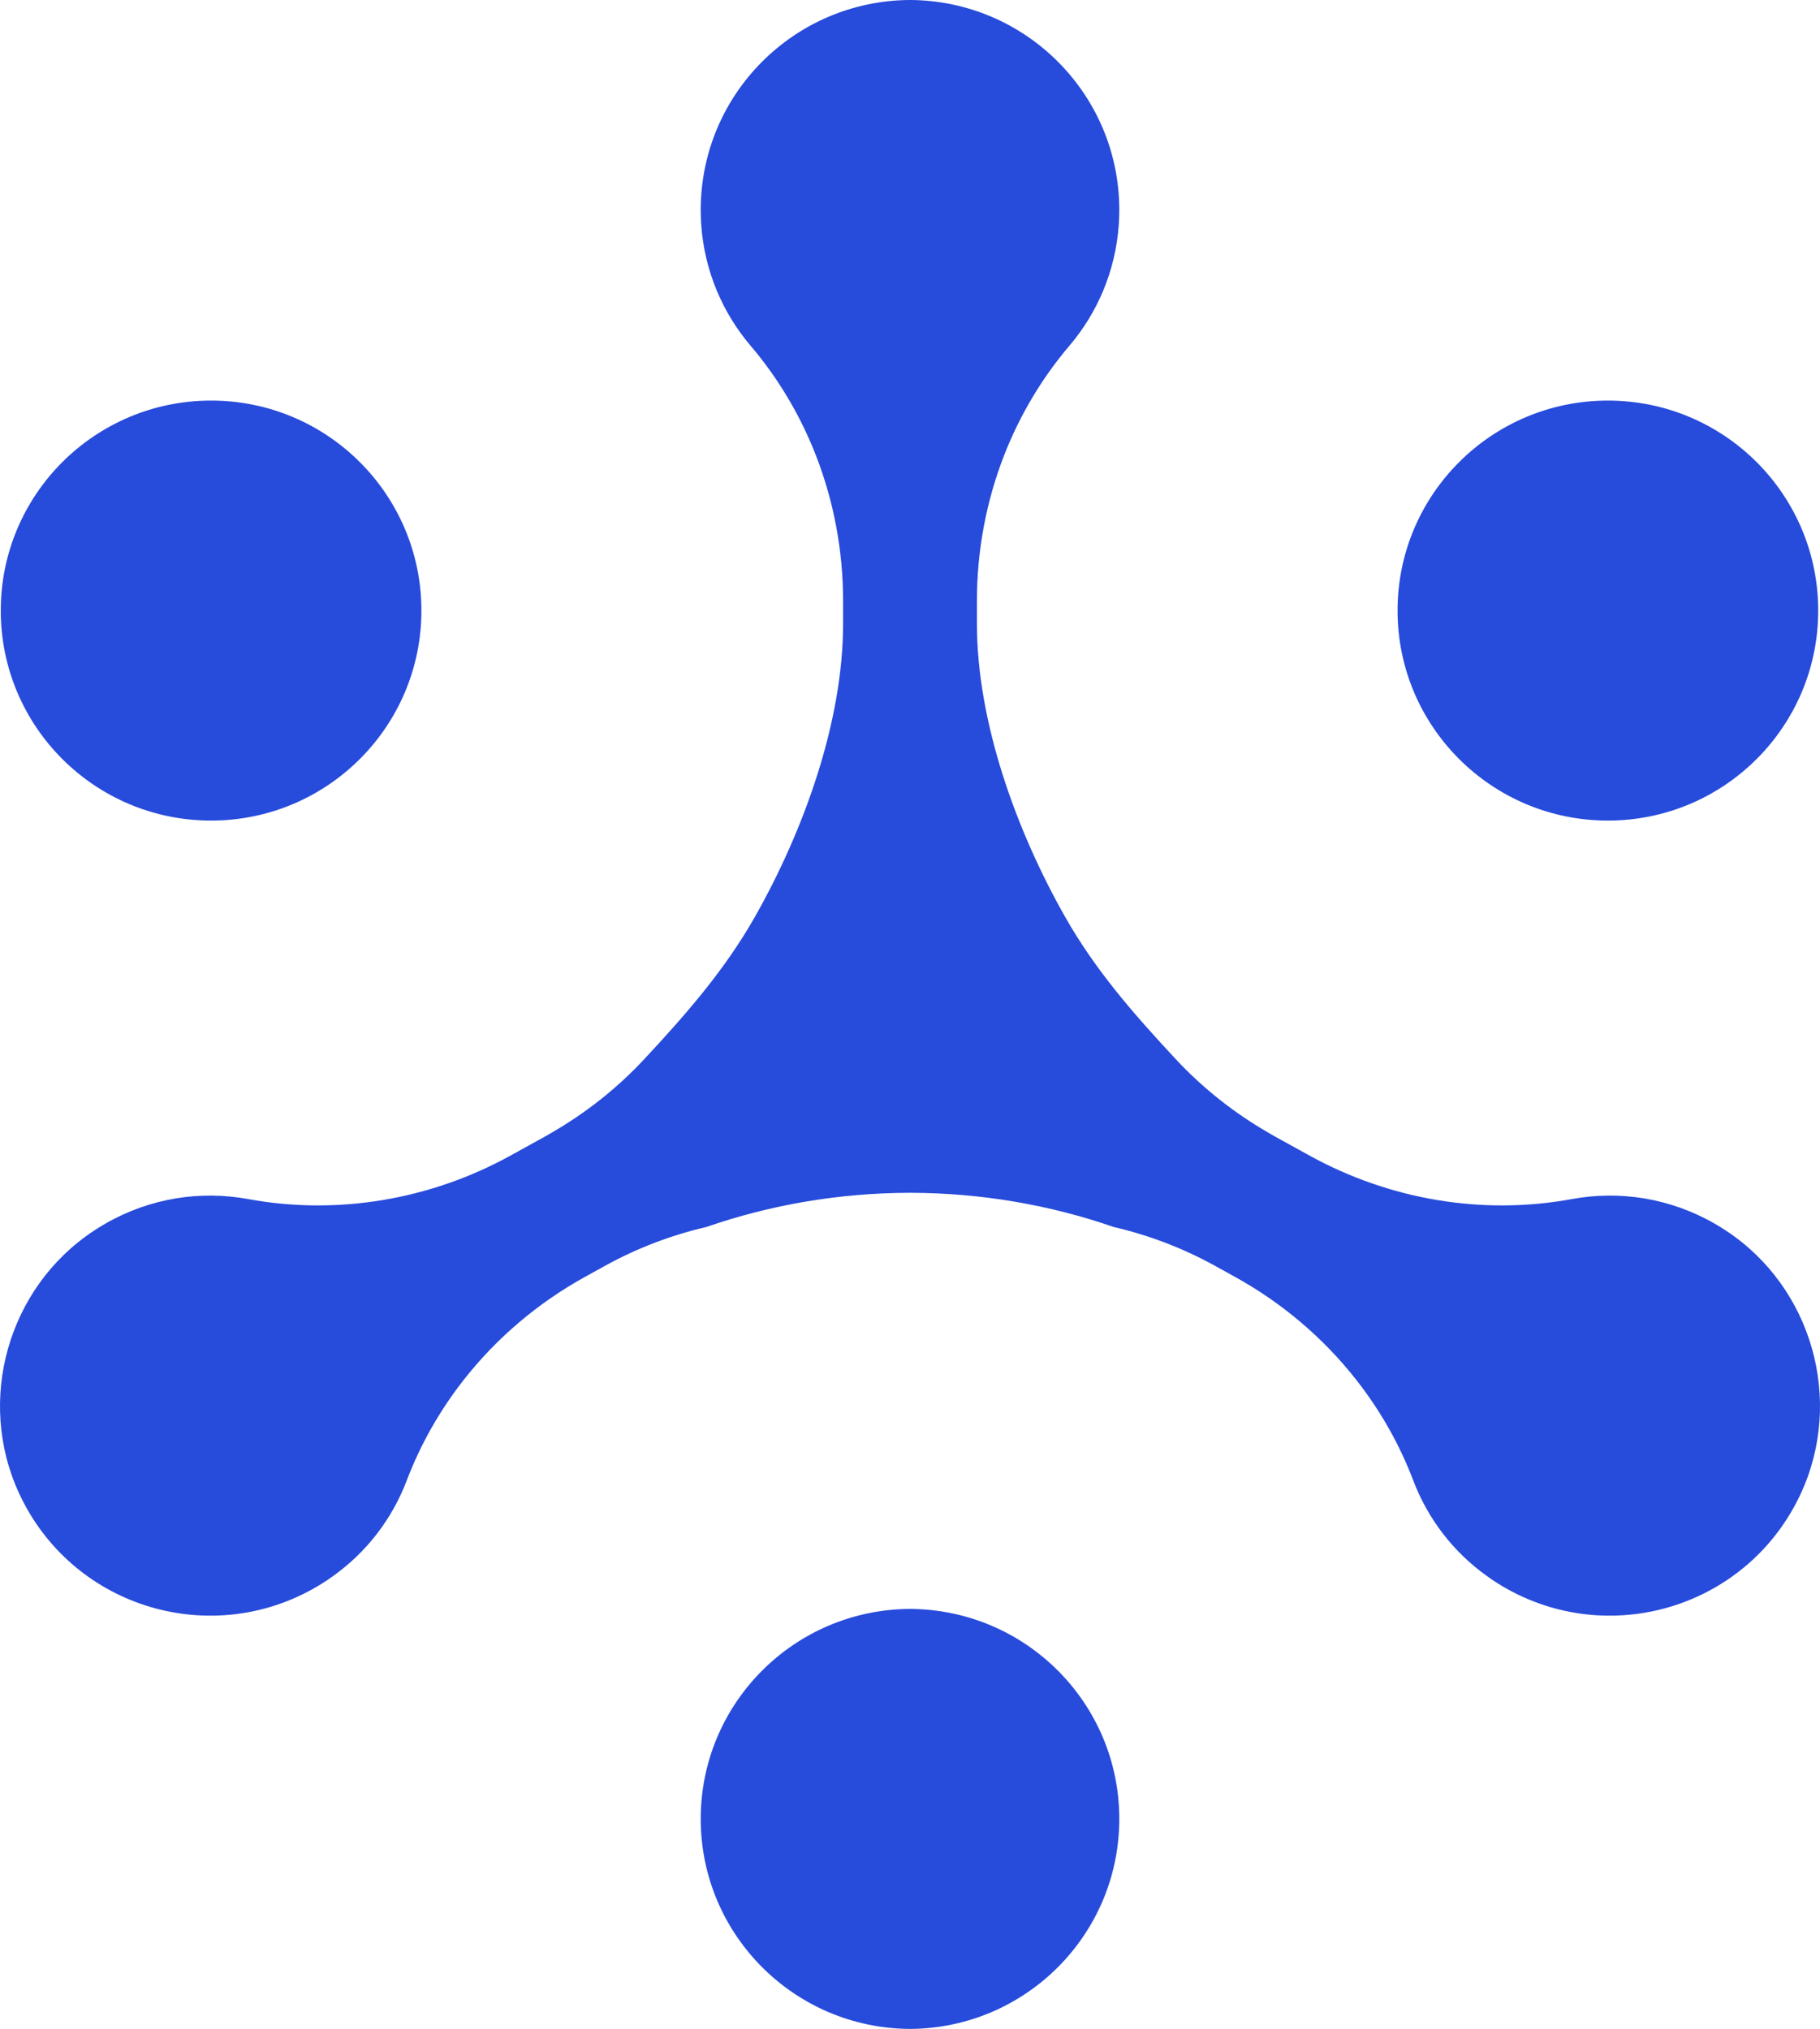
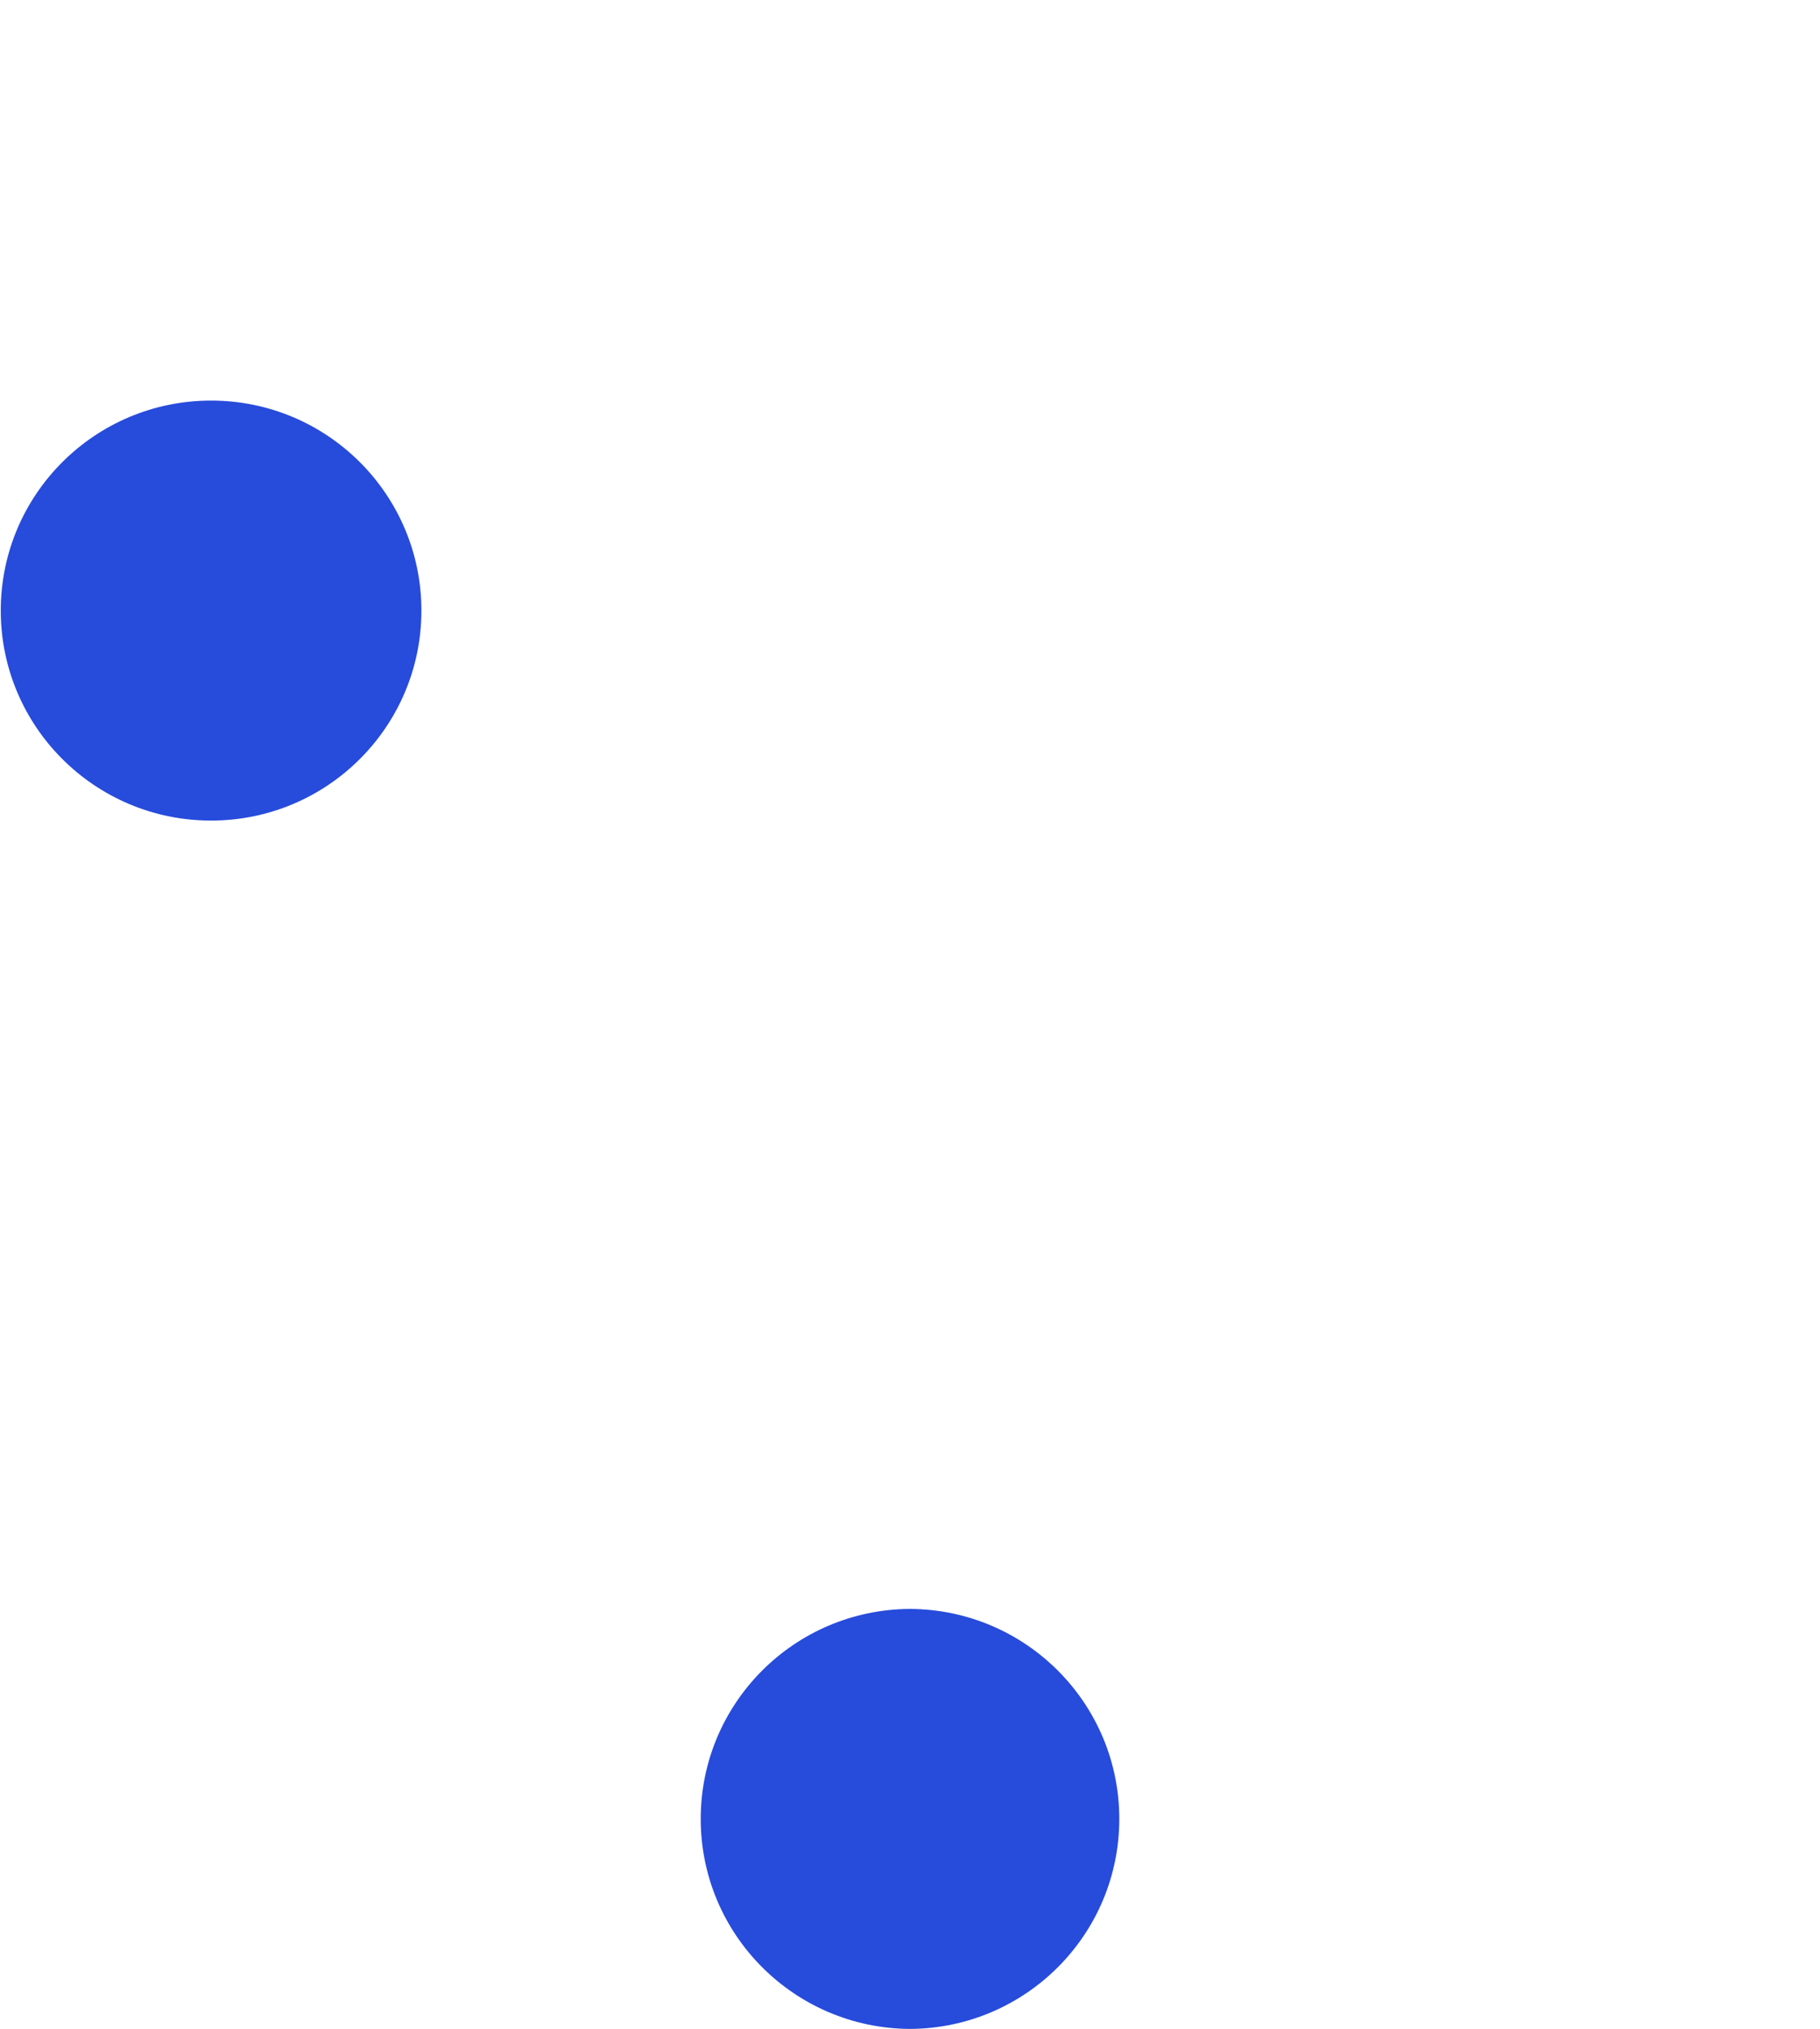
<svg xmlns="http://www.w3.org/2000/svg" width="183" height="204" viewBox="0 0 183 204" fill="none">
  <g clip-path="url(#clip0)">
    <path d="M21.224 82.506C32.904 82.506 42.372 73.053 42.372 61.392C42.372 49.73 32.904 40.277 21.224 40.277C9.545 40.277 0.077 49.73 0.077 61.392C0.077 73.053 9.545 82.506 21.224 82.506Z" fill="#274BDB" />
-     <path d="M161.672 82.506C173.351 82.506 182.82 73.053 182.82 61.392C182.82 49.73 173.351 40.277 161.672 40.277C149.992 40.277 140.524 49.73 140.524 61.392C140.524 73.053 149.992 82.506 161.672 82.506" fill="#274BDB" />
    <path d="M91.5 161.771C79.866 161.829 70.457 171.256 70.457 182.886C70.457 194.508 79.866 203.942 91.5 204C103.135 203.942 112.544 194.508 112.544 182.886C112.544 171.256 103.135 161.829 91.5 161.771Z" fill="#274BDB" />
-     <path d="M173.561 123.745C173.19 123.498 172.812 123.271 172.435 123.049C167.899 120.431 162.817 119.691 158.06 120.561C149.042 122.218 139.724 120.62 131.694 116.202L128.304 114.331C128.064 114.194 127.822 114.064 127.582 113.915C124.088 111.907 120.925 109.4 118.212 106.483C114.014 101.974 110.123 97.536 107.072 92.144C102.217 83.568 98.229 72.634 98.229 62.707V60.407C98.229 55.378 99.159 50.421 100.955 45.802C102.51 41.813 104.71 38.077 107.527 34.764C110.358 31.438 112.167 27.227 112.492 22.602C112.525 22.108 112.544 21.614 112.544 21.114C112.544 9.485 103.135 0.058 91.5 -0.001C79.866 0.058 70.457 9.485 70.457 21.114C70.457 21.614 70.476 22.108 70.508 22.602C70.834 27.227 72.643 31.438 75.474 34.764C78.291 38.077 80.49 41.813 82.046 45.802C83.841 50.421 84.772 55.378 84.772 60.407V62.707C84.772 72.634 80.783 83.568 75.929 92.144C72.877 97.536 68.986 101.974 64.789 106.483C62.075 109.4 58.913 111.907 55.419 113.915C55.178 114.064 54.937 114.194 54.696 114.331L51.306 116.202C43.277 120.62 33.959 122.218 24.94 120.561C20.183 119.691 15.101 120.431 10.566 123.049C10.188 123.271 9.811 123.498 9.44 123.745C0.799 129.442 -2.422 140.786 1.931 150.174C7.143 161.4 20.678 165.695 31.349 159.822C32.084 159.419 32.787 158.977 33.458 158.49C36.932 156.021 39.463 152.636 40.901 148.848C42.281 145.229 44.188 141.871 46.537 138.856C49.868 134.575 54.085 130.989 58.907 128.338L60.917 127.227C64.112 125.473 67.509 124.186 71.003 123.374C77.426 121.152 84.323 119.944 91.5 119.931C98.678 119.944 105.575 121.152 111.997 123.374C115.492 124.186 118.888 125.473 122.083 127.227L124.094 128.338C128.916 130.989 133.132 134.575 136.464 138.856C138.813 141.871 140.72 145.229 142.099 148.848C143.537 152.636 146.069 156.021 149.543 158.49C150.213 158.977 150.916 159.419 151.651 159.822C162.323 165.695 175.858 161.4 181.069 150.174C185.423 140.786 182.202 129.442 173.561 123.745" fill="#274BDB" />
  </g>
  <defs>
    <clipPath id="clip0">
      <rect width="183" height="204" fill="white" />
    </clipPath>
  </defs>
</svg>